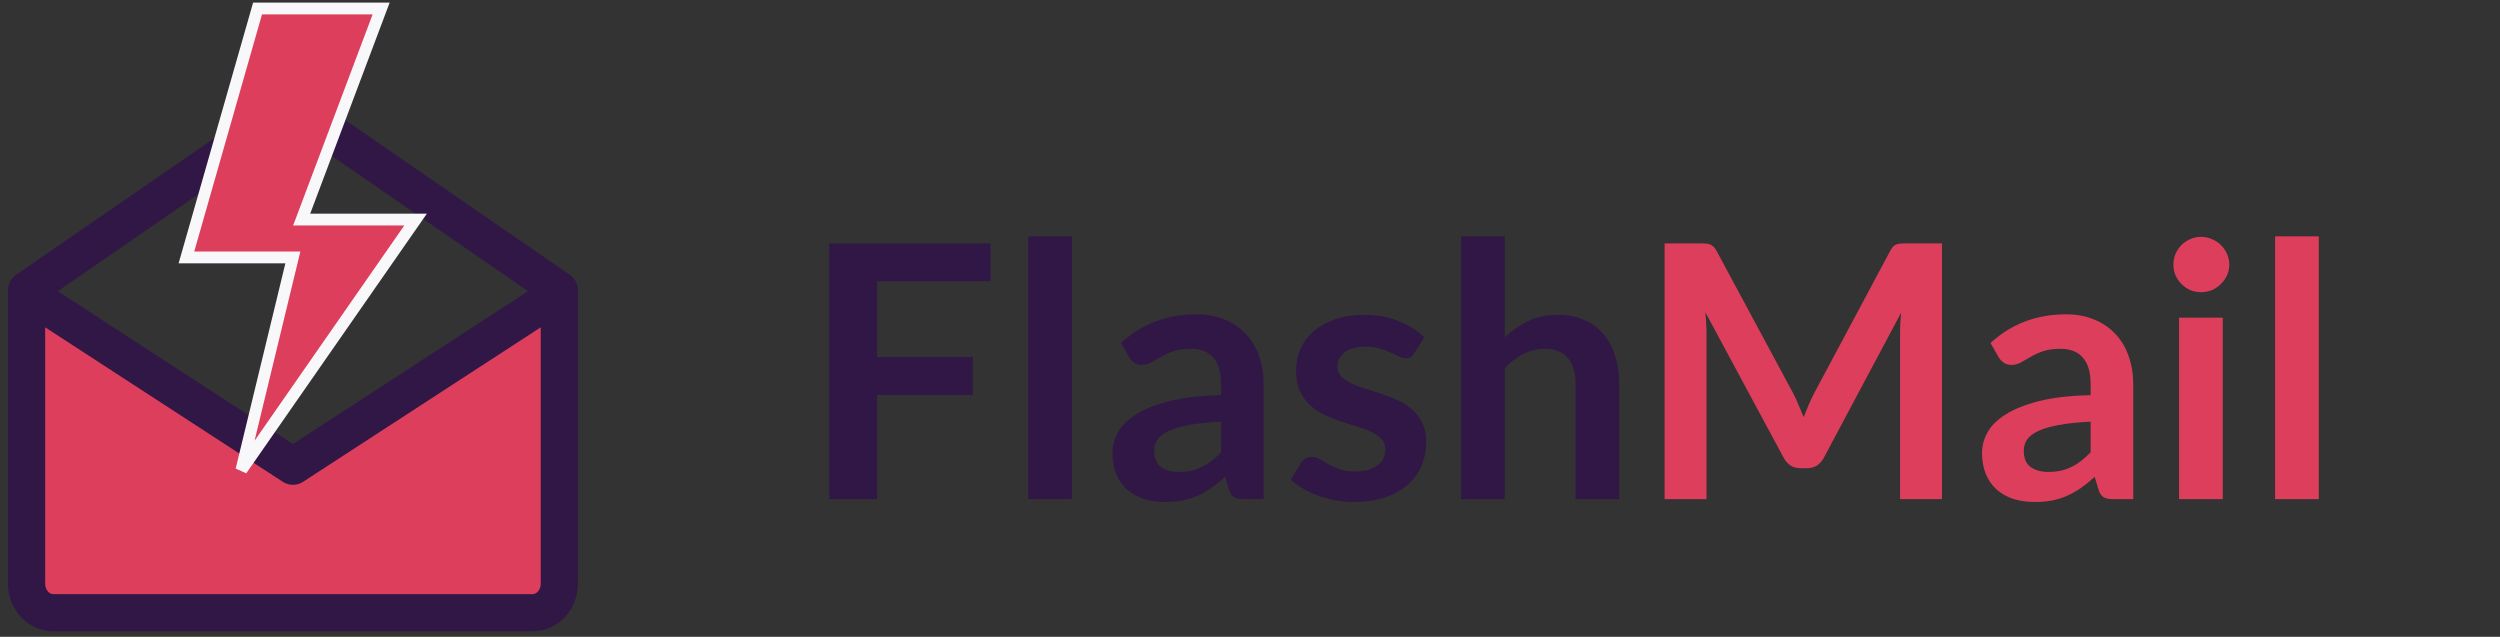
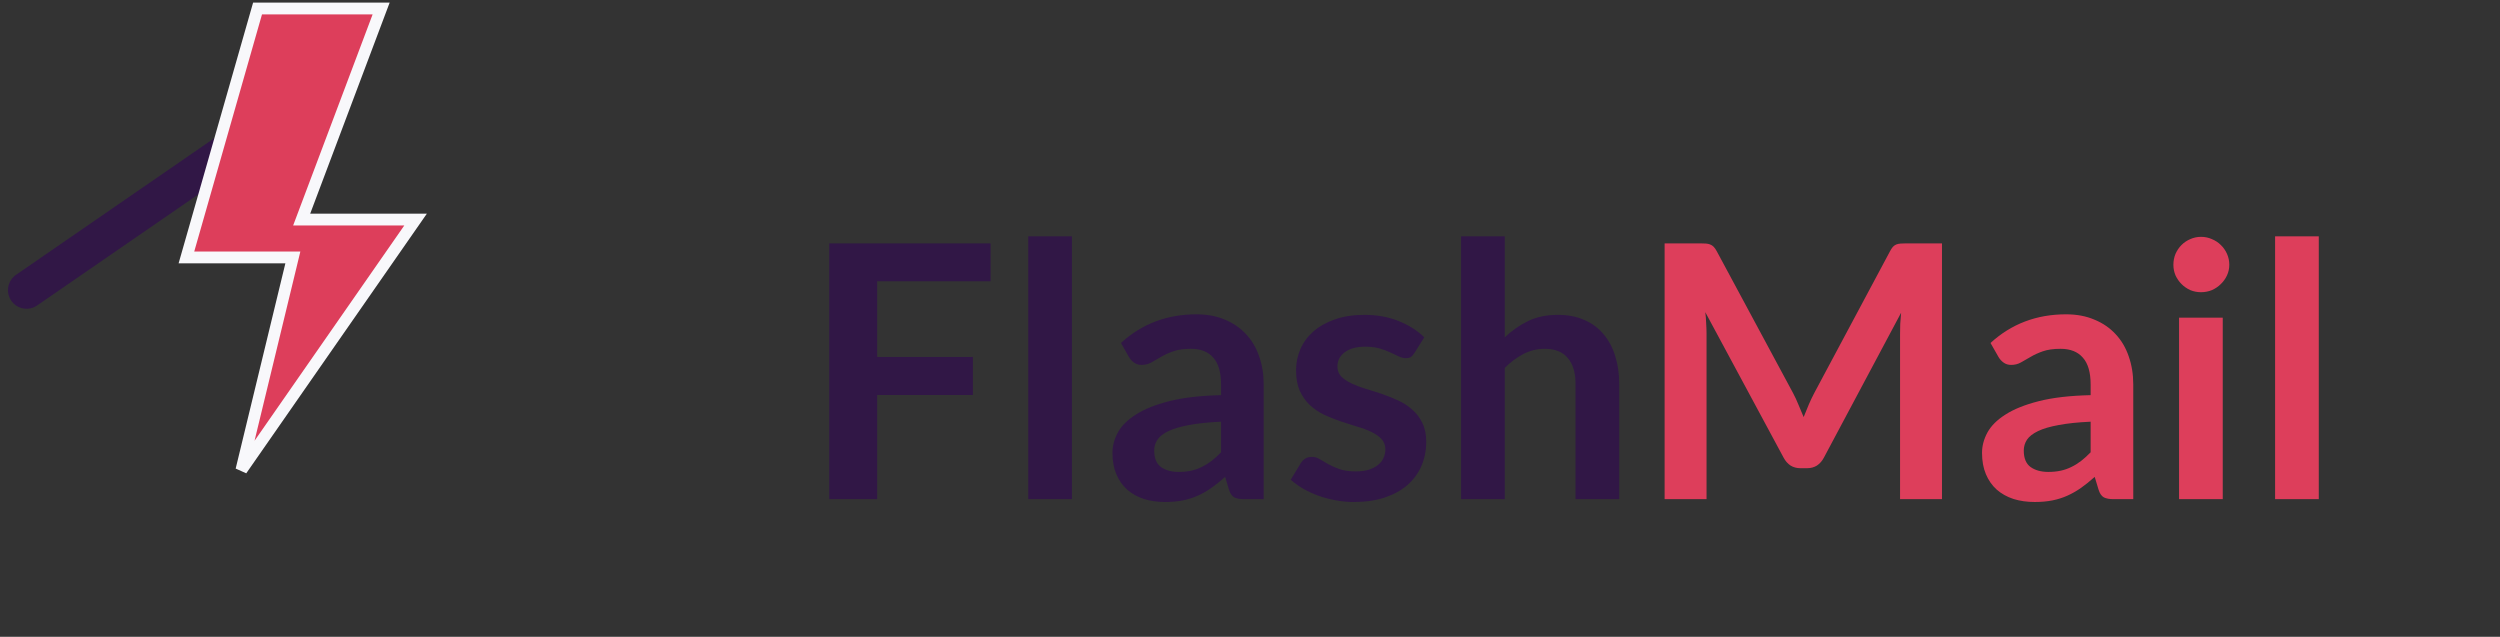
<svg xmlns="http://www.w3.org/2000/svg" width="212" height="54" viewBox="0 0 212 54" fill="none">
  <rect x="0" y="0" width="212" height="54" fill="#333333" stroke="none" />
  <path d="M84 20.639V23.849H74.385V30.269H82.5V33.494H74.385V42.329H70.32V20.639H84ZM90.901 20.039V42.329H87.196V20.039H90.901ZM107.161 42.329H105.496C105.146 42.329 104.871 42.279 104.671 42.179C104.471 42.069 104.321 41.854 104.221 41.534L103.891 40.439C103.501 40.789 103.116 41.099 102.736 41.369C102.366 41.629 101.981 41.849 101.581 42.029C101.181 42.209 100.756 42.344 100.306 42.434C99.856 42.524 99.356 42.569 98.806 42.569C98.156 42.569 97.556 42.484 97.006 42.314C96.456 42.134 95.981 41.869 95.581 41.519C95.191 41.169 94.886 40.734 94.666 40.214C94.446 39.694 94.336 39.089 94.336 38.399C94.336 37.819 94.486 37.249 94.786 36.689C95.096 36.119 95.606 35.609 96.316 35.159C97.026 34.699 97.971 34.319 99.151 34.019C100.331 33.719 101.796 33.549 103.546 33.509V32.609C103.546 31.579 103.326 30.819 102.886 30.329C102.456 29.829 101.826 29.579 100.996 29.579C100.396 29.579 99.896 29.649 99.496 29.789C99.096 29.929 98.746 30.089 98.446 30.269C98.156 30.439 97.886 30.594 97.636 30.734C97.386 30.874 97.111 30.944 96.811 30.944C96.561 30.944 96.346 30.879 96.166 30.749C95.986 30.619 95.841 30.459 95.731 30.269L95.056 29.084C96.826 27.464 98.961 26.654 101.461 26.654C102.361 26.654 103.161 26.804 103.861 27.104C104.571 27.394 105.171 27.804 105.661 28.334C106.151 28.854 106.521 29.479 106.771 30.209C107.031 30.939 107.161 31.739 107.161 32.609V42.329ZM99.961 40.019C100.341 40.019 100.691 39.984 101.011 39.914C101.331 39.844 101.631 39.739 101.911 39.599C102.201 39.459 102.476 39.289 102.736 39.089C103.006 38.879 103.276 38.634 103.546 38.354V35.759C102.466 35.809 101.561 35.904 100.831 36.044C100.111 36.174 99.531 36.344 99.091 36.554C98.651 36.764 98.336 37.009 98.146 37.289C97.966 37.569 97.876 37.874 97.876 38.204C97.876 38.854 98.066 39.319 98.446 39.599C98.836 39.879 99.341 40.019 99.961 40.019ZM119.939 29.939C119.839 30.099 119.734 30.214 119.624 30.284C119.514 30.344 119.374 30.374 119.204 30.374C119.024 30.374 118.829 30.324 118.619 30.224C118.419 30.124 118.184 30.014 117.914 29.894C117.644 29.764 117.334 29.649 116.984 29.549C116.644 29.449 116.239 29.399 115.769 29.399C115.039 29.399 114.464 29.554 114.044 29.864C113.624 30.174 113.414 30.579 113.414 31.079C113.414 31.409 113.519 31.689 113.729 31.919C113.949 32.139 114.234 32.334 114.584 32.504C114.944 32.674 115.349 32.829 115.799 32.969C116.249 33.099 116.709 33.244 117.179 33.404C117.649 33.564 118.109 33.749 118.559 33.959C119.009 34.159 119.409 34.419 119.759 34.739C120.119 35.049 120.404 35.424 120.614 35.864C120.834 36.304 120.944 36.834 120.944 37.454C120.944 38.194 120.809 38.879 120.539 39.509C120.269 40.129 119.874 40.669 119.354 41.129C118.834 41.579 118.189 41.934 117.419 42.194C116.659 42.444 115.784 42.569 114.794 42.569C114.264 42.569 113.744 42.519 113.234 42.419C112.734 42.329 112.249 42.199 111.779 42.029C111.319 41.859 110.889 41.659 110.489 41.429C110.099 41.199 109.754 40.949 109.454 40.679L110.309 39.269C110.419 39.099 110.549 38.969 110.699 38.879C110.849 38.789 111.039 38.744 111.269 38.744C111.499 38.744 111.714 38.809 111.914 38.939C112.124 39.069 112.364 39.209 112.634 39.359C112.904 39.509 113.219 39.649 113.579 39.779C113.949 39.909 114.414 39.974 114.974 39.974C115.414 39.974 115.789 39.924 116.099 39.824C116.419 39.714 116.679 39.574 116.879 39.404C117.089 39.234 117.239 39.039 117.329 38.819C117.429 38.589 117.479 38.354 117.479 38.114C117.479 37.754 117.369 37.459 117.149 37.229C116.939 36.999 116.654 36.799 116.294 36.629C115.944 36.459 115.539 36.309 115.079 36.179C114.629 36.039 114.164 35.889 113.684 35.729C113.214 35.569 112.749 35.384 112.289 35.174C111.839 34.954 111.434 34.679 111.074 34.349C110.724 34.019 110.439 33.614 110.219 33.134C110.009 32.654 109.904 32.074 109.904 31.394C109.904 30.764 110.029 30.164 110.279 29.594C110.529 29.024 110.894 28.529 111.374 28.109C111.864 27.679 112.469 27.339 113.189 27.089C113.919 26.829 114.759 26.699 115.709 26.699C116.769 26.699 117.734 26.874 118.604 27.224C119.474 27.574 120.199 28.034 120.779 28.604L119.939 29.939ZM123.899 42.329V20.039H127.604V28.604C128.204 28.034 128.864 27.574 129.584 27.224C130.304 26.874 131.149 26.699 132.119 26.699C132.959 26.699 133.704 26.844 134.354 27.134C135.004 27.414 135.544 27.814 135.974 28.334C136.414 28.844 136.744 29.459 136.964 30.179C137.194 30.889 137.309 31.674 137.309 32.534V42.329H133.604V32.534C133.604 31.594 133.384 30.869 132.944 30.359C132.514 29.839 131.864 29.579 130.994 29.579C130.354 29.579 129.754 29.724 129.194 30.014C128.634 30.304 128.104 30.699 127.604 31.199V42.329H123.899Z" fill="#311746" />
  <path d="M152.05 33.329C152.22 33.649 152.375 33.984 152.515 34.334C152.665 34.674 152.81 35.019 152.95 35.369C153.09 35.009 153.235 34.654 153.385 34.304C153.535 33.954 153.695 33.619 153.865 33.299L160.285 21.284C160.365 21.134 160.445 21.014 160.525 20.924C160.615 20.834 160.71 20.769 160.81 20.729C160.92 20.689 161.04 20.664 161.17 20.654C161.3 20.644 161.455 20.639 161.635 20.639H164.68V42.329H161.125V28.319C161.125 28.059 161.13 27.774 161.14 27.464C161.16 27.154 161.185 26.839 161.215 26.519L154.66 38.819C154.51 39.099 154.315 39.319 154.075 39.479C153.835 39.629 153.555 39.704 153.235 39.704H152.68C152.36 39.704 152.08 39.629 151.84 39.479C151.6 39.319 151.405 39.099 151.255 38.819L144.61 26.474C144.65 26.804 144.675 27.129 144.685 27.449C144.705 27.759 144.715 28.049 144.715 28.319V42.329H141.16V20.639H144.205C144.385 20.639 144.54 20.644 144.67 20.654C144.8 20.664 144.915 20.689 145.015 20.729C145.125 20.769 145.225 20.834 145.315 20.924C145.405 21.014 145.49 21.134 145.57 21.284L152.05 33.329ZM180.901 42.329H179.236C178.886 42.329 178.611 42.279 178.411 42.179C178.211 42.069 178.061 41.854 177.961 41.534L177.631 40.439C177.241 40.789 176.856 41.099 176.476 41.369C176.106 41.629 175.721 41.849 175.321 42.029C174.921 42.209 174.496 42.344 174.046 42.434C173.596 42.524 173.096 42.569 172.546 42.569C171.896 42.569 171.296 42.484 170.746 42.314C170.196 42.134 169.721 41.869 169.321 41.519C168.931 41.169 168.626 40.734 168.406 40.214C168.186 39.694 168.076 39.089 168.076 38.399C168.076 37.819 168.226 37.249 168.526 36.689C168.836 36.119 169.346 35.609 170.056 35.159C170.766 34.699 171.711 34.319 172.891 34.019C174.071 33.719 175.536 33.549 177.286 33.509V32.609C177.286 31.579 177.066 30.819 176.626 30.329C176.196 29.829 175.566 29.579 174.736 29.579C174.136 29.579 173.636 29.649 173.236 29.789C172.836 29.929 172.486 30.089 172.186 30.269C171.896 30.439 171.626 30.594 171.376 30.734C171.126 30.874 170.851 30.944 170.551 30.944C170.301 30.944 170.086 30.879 169.906 30.749C169.726 30.619 169.581 30.459 169.471 30.269L168.796 29.084C170.566 27.464 172.701 26.654 175.201 26.654C176.101 26.654 176.901 26.804 177.601 27.104C178.311 27.394 178.911 27.804 179.401 28.334C179.891 28.854 180.261 29.479 180.511 30.209C180.771 30.939 180.901 31.739 180.901 32.609V42.329ZM173.701 40.019C174.081 40.019 174.431 39.984 174.751 39.914C175.071 39.844 175.371 39.739 175.651 39.599C175.941 39.459 176.216 39.289 176.476 39.089C176.746 38.879 177.016 38.634 177.286 38.354V35.759C176.206 35.809 175.301 35.904 174.571 36.044C173.851 36.174 173.271 36.344 172.831 36.554C172.391 36.764 172.076 37.009 171.886 37.289C171.706 37.569 171.616 37.874 171.616 38.204C171.616 38.854 171.806 39.319 172.186 39.599C172.576 39.879 173.081 40.019 173.701 40.019ZM188.489 26.939V42.329H184.784V26.939H188.489ZM189.044 22.454C189.044 22.774 188.979 23.074 188.849 23.354C188.719 23.634 188.544 23.879 188.324 24.089C188.114 24.299 187.864 24.469 187.574 24.599C187.284 24.719 186.974 24.779 186.644 24.779C186.324 24.779 186.019 24.719 185.729 24.599C185.449 24.469 185.204 24.299 184.994 24.089C184.784 23.879 184.614 23.634 184.484 23.354C184.364 23.074 184.304 22.774 184.304 22.454C184.304 22.124 184.364 21.814 184.484 21.524C184.614 21.234 184.784 20.984 184.994 20.774C185.204 20.564 185.449 20.399 185.729 20.279C186.019 20.149 186.324 20.084 186.644 20.084C186.974 20.084 187.284 20.149 187.574 20.279C187.864 20.399 188.114 20.564 188.324 20.774C188.544 20.984 188.719 21.234 188.849 21.524C188.979 21.814 189.044 22.124 189.044 22.454ZM196.633 20.039V42.329H192.928V20.039H196.633Z" fill="#DD3E5B" />
-   <path d="M47.431 24.85V49.492C47.431 50.853 46.42 51.957 45.172 51.957H4.512C3.264 51.957 2.253 50.853 2.253 49.492V24.85L24.842 39.533L47.431 24.85Z" fill="#DD3E5B" stroke="#311746" stroke-width="3.154" stroke-linejoin="round" />
-   <path d="M2.253 24.605L24.842 9.037L47.431 24.605" stroke="#311746" stroke-width="3.154" stroke-linecap="round" stroke-linejoin="round" />
+   <path d="M2.253 24.605L24.842 9.037" stroke="#311746" stroke-width="3.154" stroke-linecap="round" stroke-linejoin="round" />
  <path d="M32.32 0.722L25.837 17.941L25.582 18.617H26.305H35.243L20.471 39.852L24.686 22.446L24.835 21.828H24.2H15.809L21.84 0.722H32.32Z" fill="#DD3E5B" stroke="#F8F8FB" />
</svg>